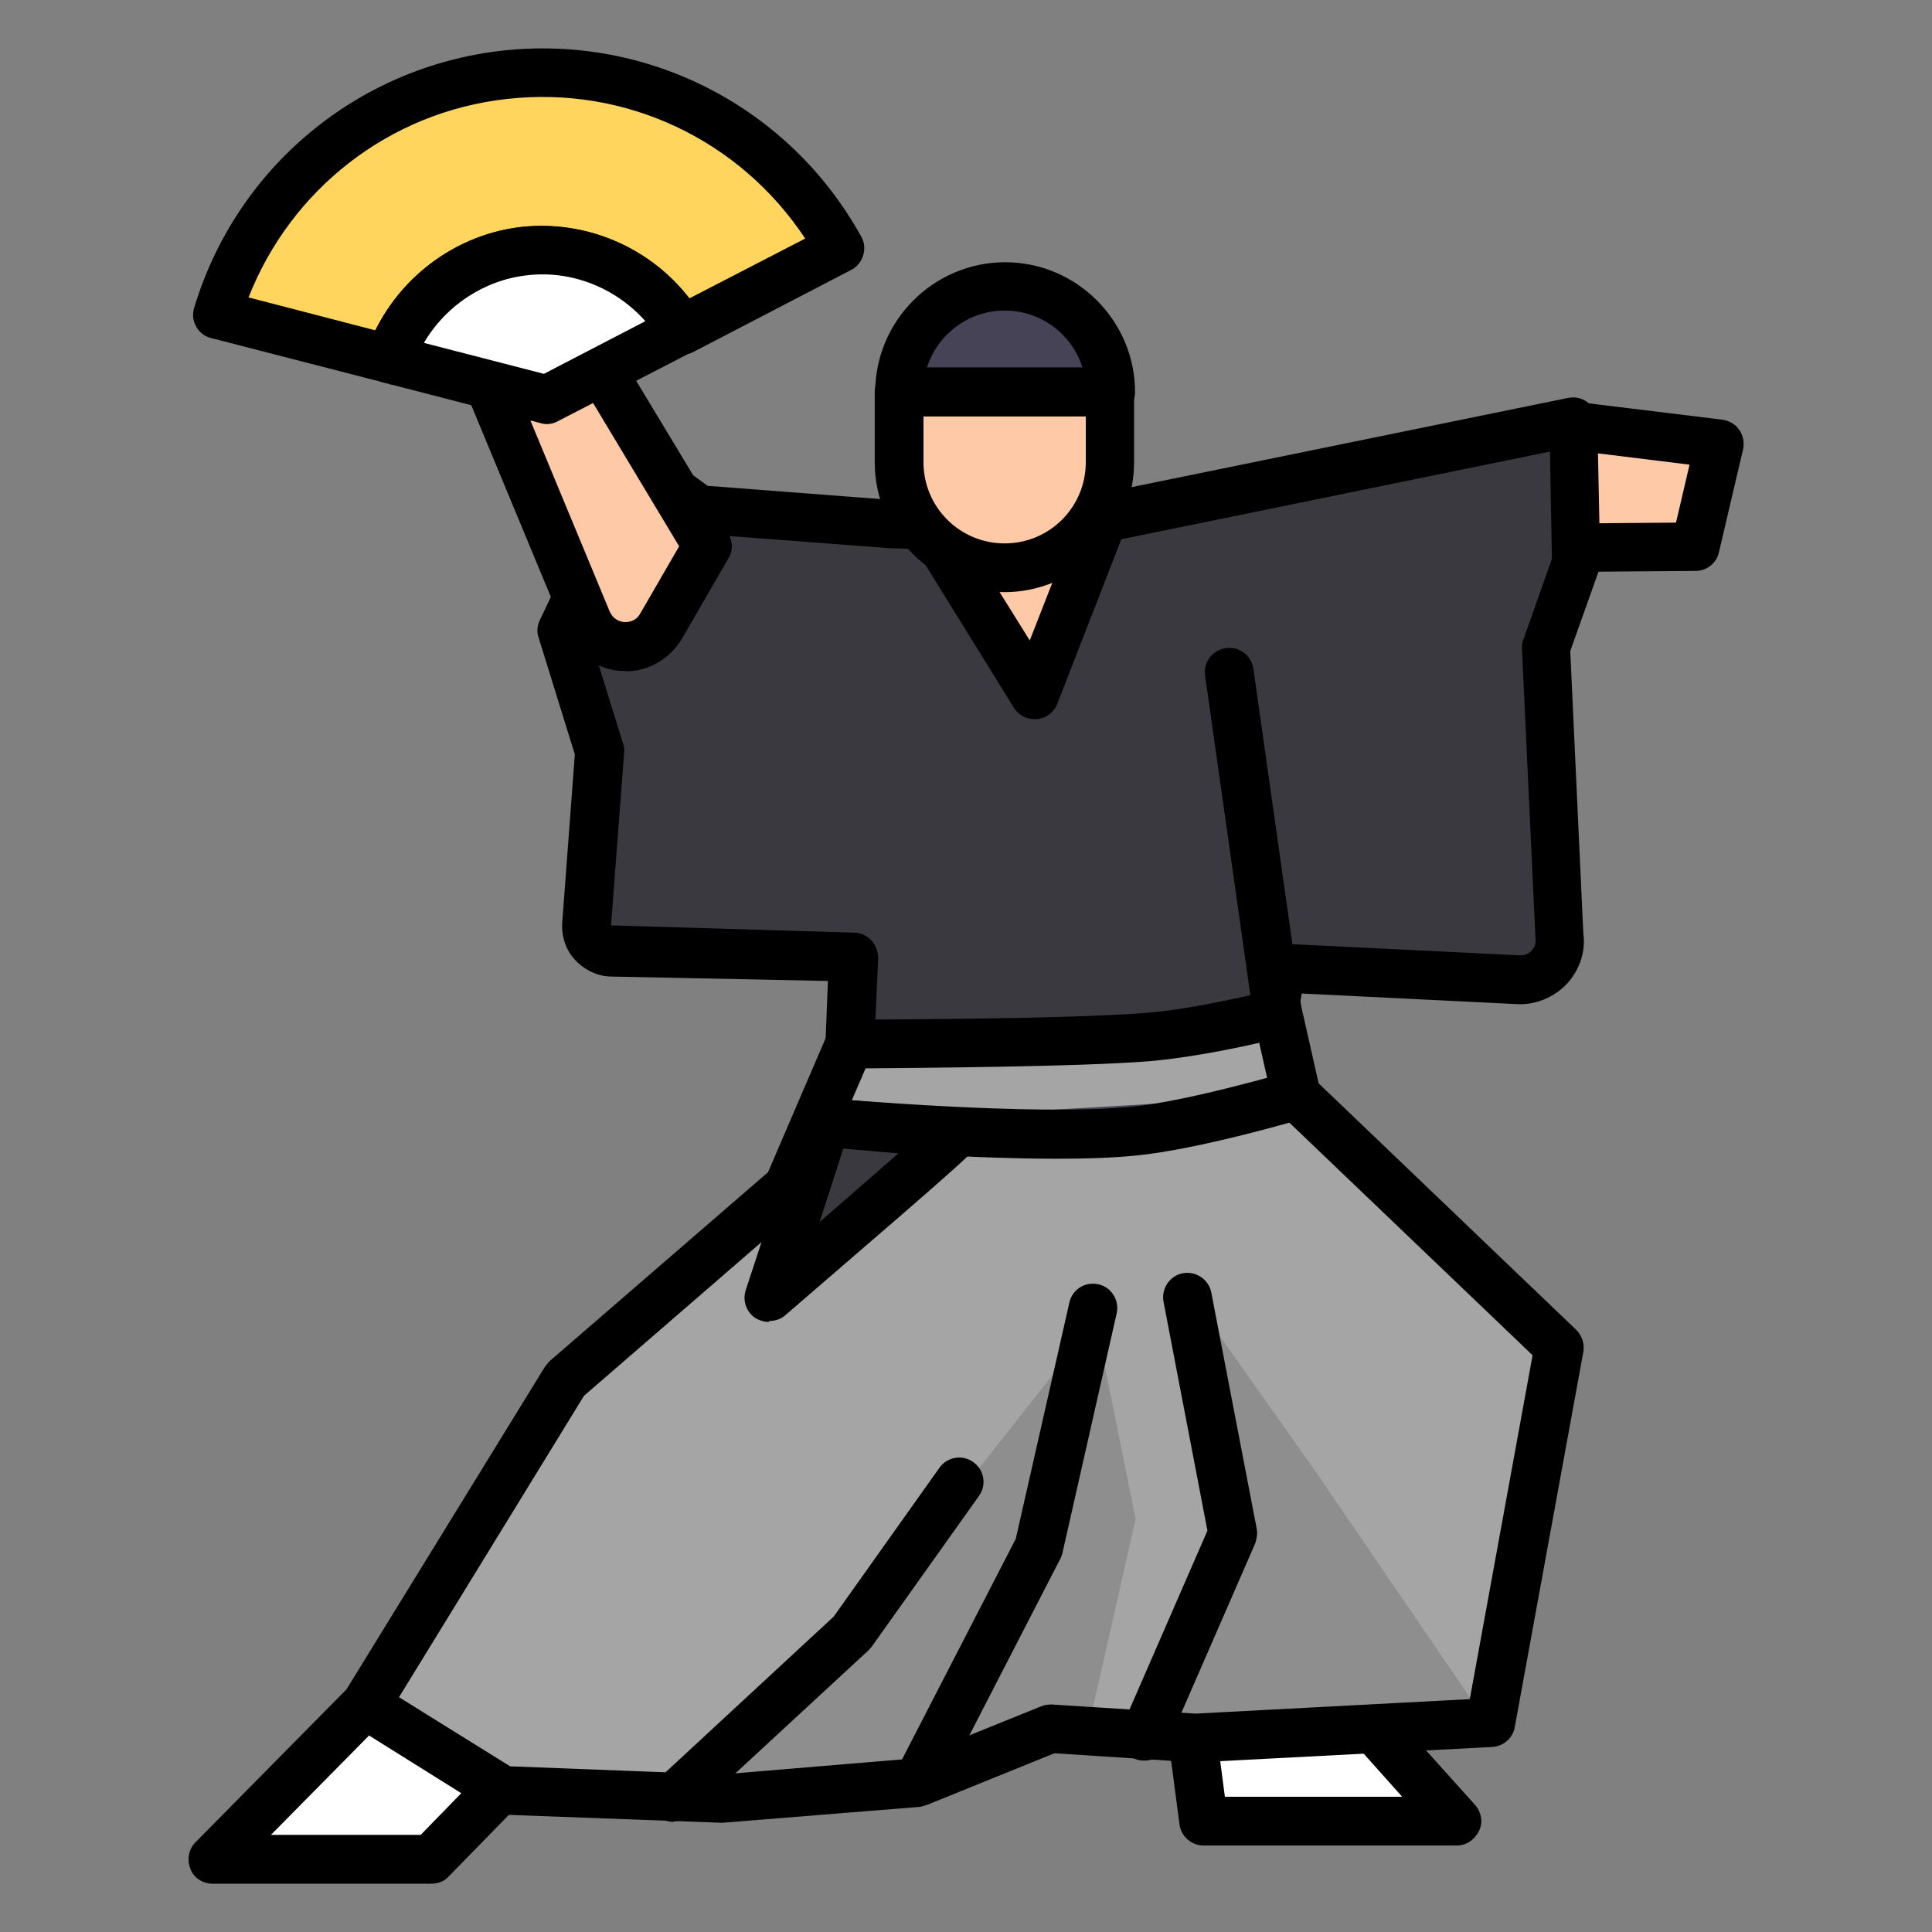
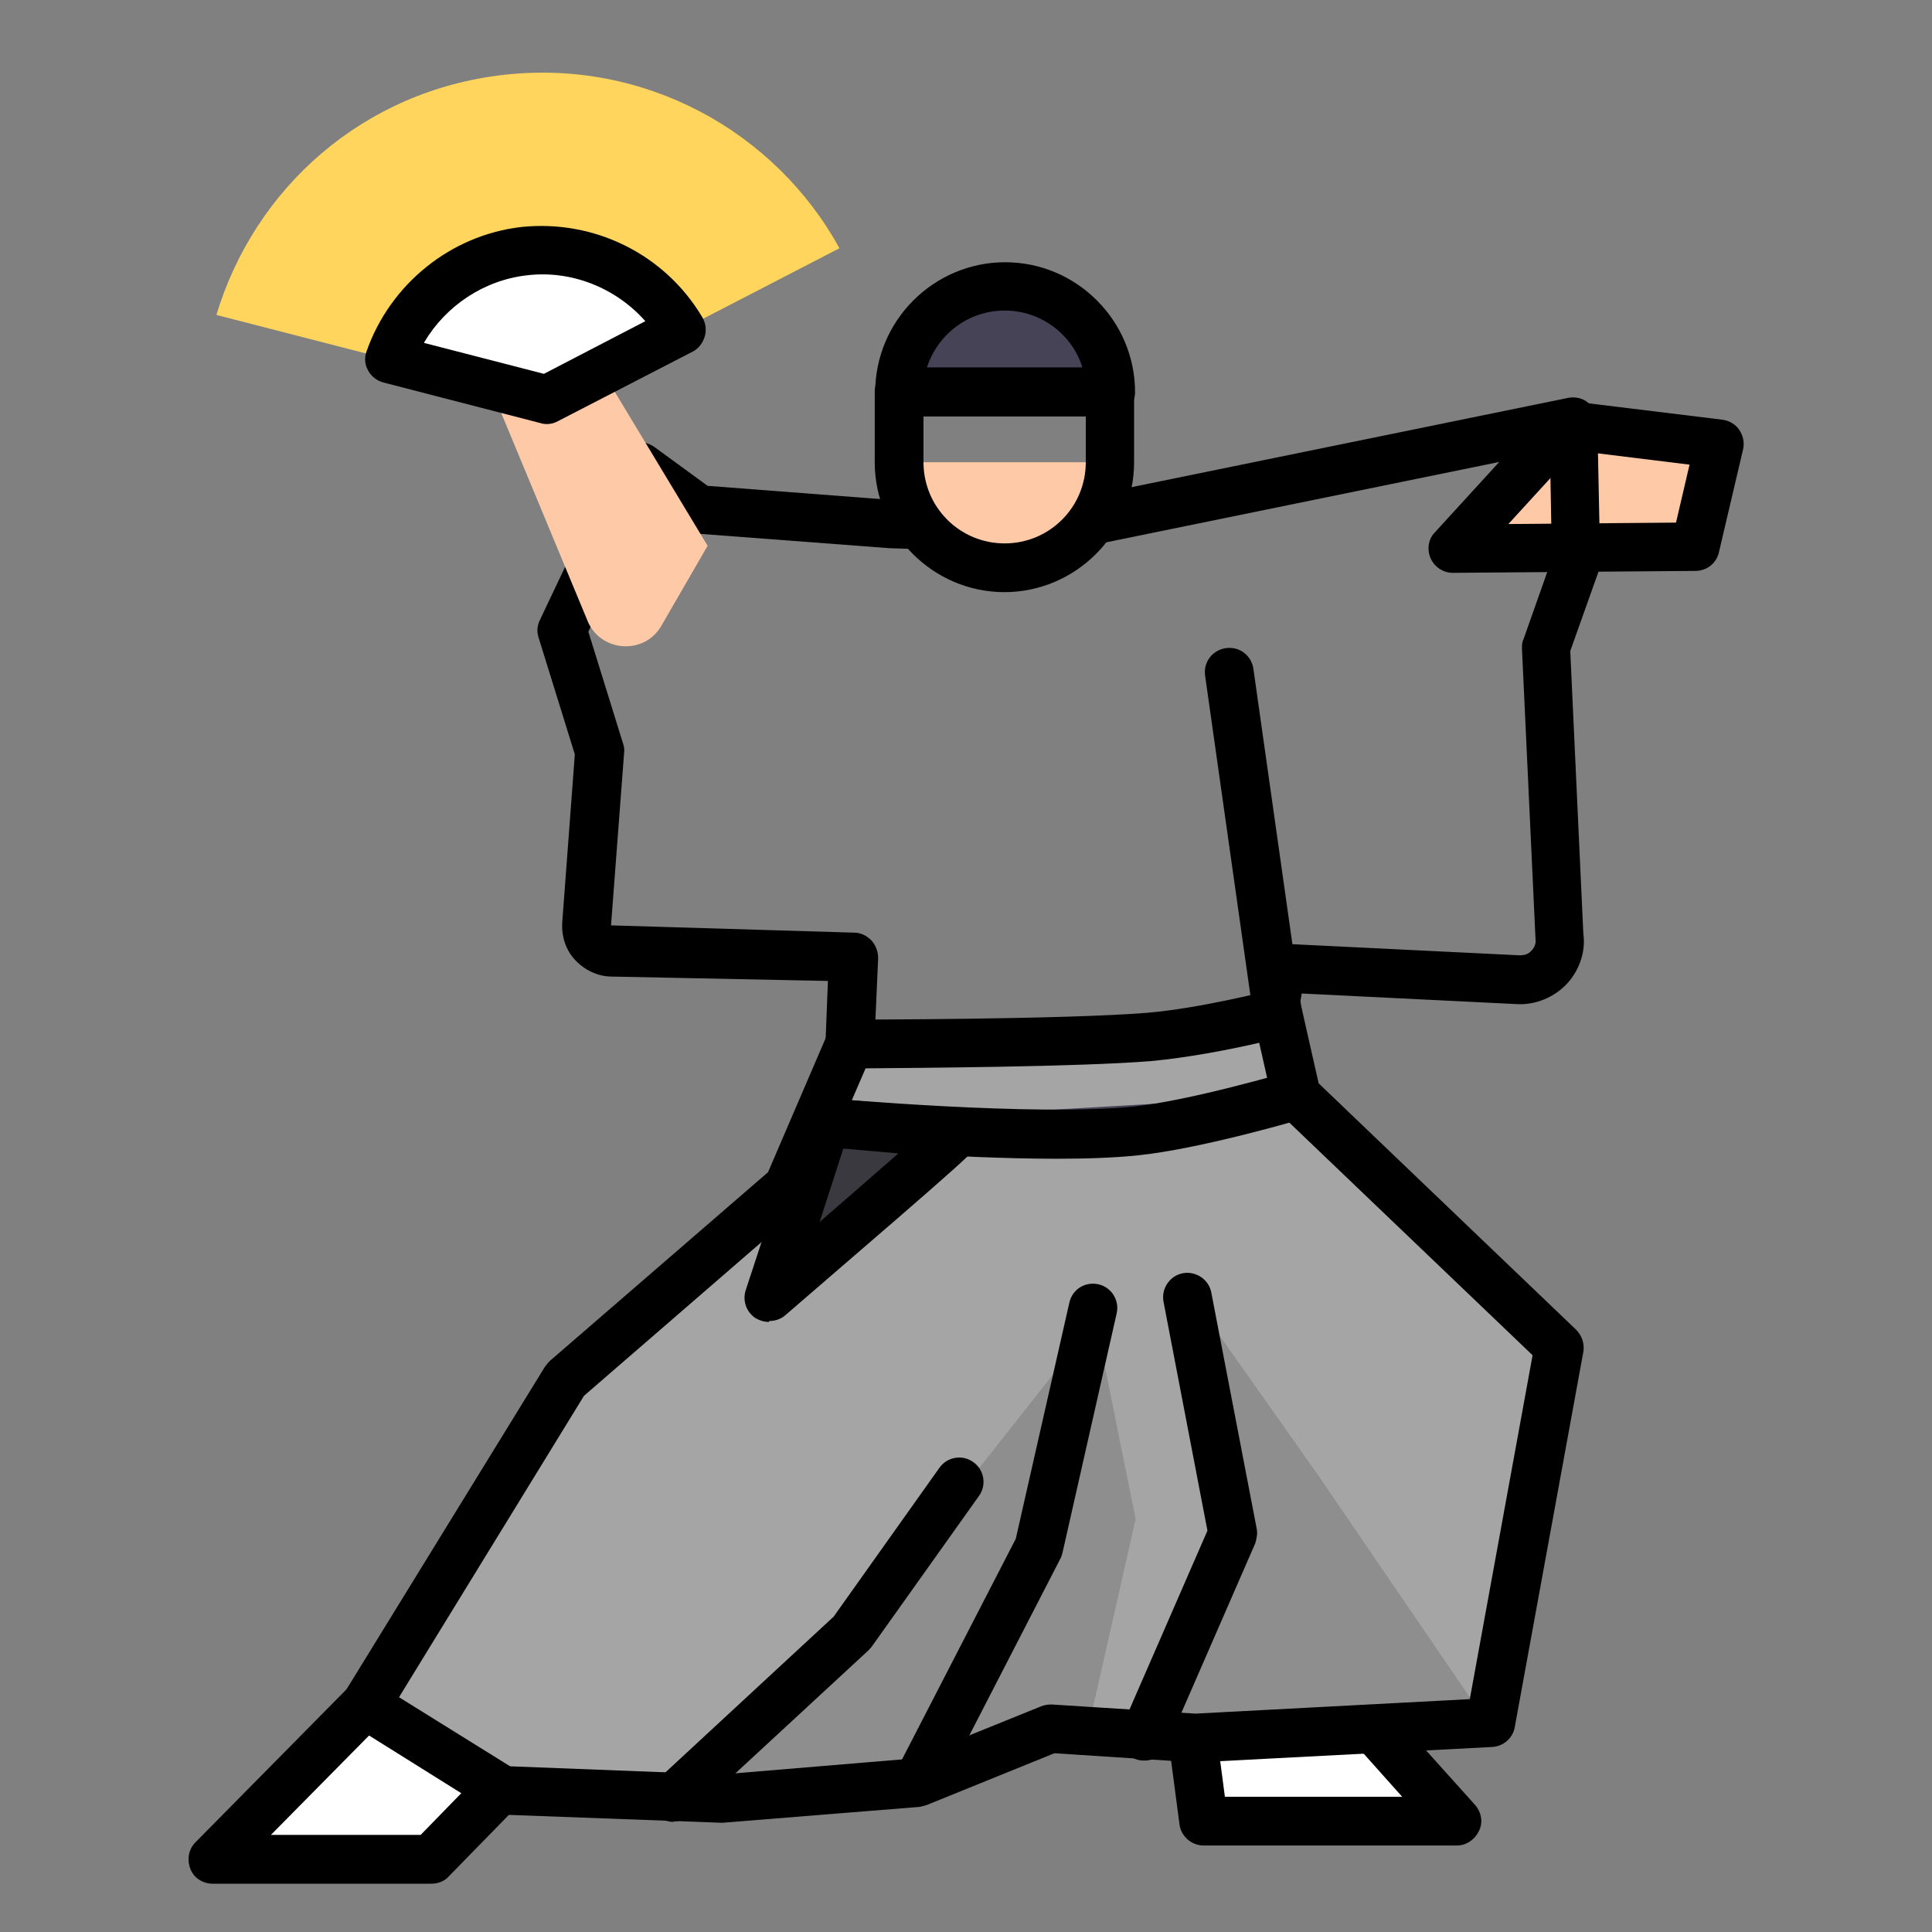
<svg xmlns="http://www.w3.org/2000/svg" width="34" height="34" viewBox="0 0 34 34" fill="none">
  <rect x="0" y="0" width="34" height="34" fill="#808080" stroke="none" />
  <path d="M30.252 7.811L29.827 9.622L25.56 9.656L27.549 7.48L30.252 7.811Z" fill="#FDC9A6" />
  <path d="M25.568 10.081C25.398 10.081 25.245 9.979 25.177 9.826C25.109 9.673 25.134 9.486 25.253 9.367L27.242 7.191C27.336 7.089 27.472 7.038 27.608 7.055L30.311 7.386C30.43 7.403 30.54 7.463 30.608 7.565C30.676 7.667 30.702 7.786 30.676 7.905L30.251 9.715C30.209 9.911 30.039 10.047 29.835 10.047L25.568 10.081ZM27.727 7.93L26.545 9.222L29.495 9.197L29.733 8.177L27.727 7.93Z" fill="black" />
-   <path d="M14.951 18.368L15.02 16.838L10.787 16.753C10.514 16.753 10.31 16.515 10.328 16.252L10.557 13.217L9.894 11.084L11.262 8.202L12.308 8.959L15.657 9.214L18.453 9.307L27.693 7.412L27.744 9.894L27.209 11.39L27.447 16.447C27.515 16.881 27.166 17.263 26.733 17.238L22.567 17.034L22.338 18.343" fill="#39393F" />
  <path d="M14.952 18.801C14.952 18.801 14.944 18.801 14.935 18.801C14.697 18.793 14.519 18.589 14.527 18.359L14.57 17.263L10.77 17.186C10.524 17.186 10.294 17.076 10.124 16.897C9.954 16.719 9.878 16.472 9.895 16.226L10.116 13.276L9.478 11.219C9.444 11.117 9.453 11.007 9.504 10.905L10.872 8.023C10.923 7.904 11.034 7.819 11.153 7.794C11.28 7.76 11.408 7.794 11.51 7.862L12.453 8.55L15.675 8.797L18.403 8.882L27.592 7.003C27.719 6.978 27.847 7.003 27.949 7.088C28.051 7.165 28.11 7.284 28.11 7.411L28.161 9.893C28.161 9.944 28.161 9.995 28.136 10.046L27.634 11.457L27.864 16.43C27.906 16.719 27.813 17.05 27.583 17.305C27.354 17.552 27.022 17.688 26.699 17.671L22.908 17.484L22.747 18.419C22.704 18.657 22.475 18.81 22.254 18.767C22.024 18.725 21.863 18.504 21.905 18.274L22.135 16.965C22.169 16.753 22.356 16.591 22.577 16.608L26.742 16.812C26.878 16.812 26.92 16.761 26.954 16.727C26.988 16.693 27.039 16.617 27.022 16.515L26.784 11.415C26.784 11.355 26.784 11.304 26.81 11.253L27.311 9.834L27.277 7.947L18.548 9.732C18.548 9.732 18.48 9.74 18.446 9.74L15.649 9.647L12.283 9.392C12.207 9.392 12.13 9.358 12.062 9.315L11.433 8.856L10.354 11.117L10.966 13.089C10.983 13.14 10.991 13.191 10.983 13.251L10.753 16.285L15.029 16.413C15.148 16.413 15.25 16.464 15.335 16.549C15.411 16.634 15.454 16.744 15.454 16.863L15.386 18.393C15.377 18.623 15.19 18.801 14.961 18.801H14.952Z" fill="black" />
  <path d="M22.483 17.833L21.633 11.832L22.483 17.833Z" fill="#F9F9F9" />
  <path d="M22.483 18.257C22.271 18.257 22.092 18.104 22.058 17.892L21.208 11.891C21.174 11.653 21.336 11.44 21.574 11.406C21.812 11.372 22.024 11.534 22.058 11.772L22.908 17.773C22.942 18.011 22.781 18.223 22.543 18.257C22.526 18.257 22.5 18.257 22.483 18.257Z" fill="black" />
  <path d="M6.425 30.005L11.287 25.534L9.009 31.263L7.581 32.725H3.739L6.425 30.005Z" fill="white" />
  <path d="M22.541 29.648L25.644 32.045H21.19L19.354 26.061L22.193 25.831L22.541 29.639V29.648Z" fill="white" />
  <path d="M7.582 33.15H3.74C3.57 33.15 3.408 33.048 3.349 32.886C3.289 32.725 3.315 32.547 3.442 32.419L6.128 29.699L6.145 29.682L11.007 25.211C11.152 25.075 11.373 25.058 11.543 25.177C11.704 25.288 11.772 25.5 11.696 25.687L9.418 31.416C9.401 31.467 9.367 31.518 9.324 31.561L7.896 33.023C7.82 33.108 7.709 33.15 7.59 33.15H7.582ZM4.768 32.291H7.403L8.644 31.017L10.2 27.107L6.732 30.302L4.768 32.291Z" fill="black" />
  <path d="M25.636 32.478H21.182C20.97 32.478 20.783 32.317 20.757 32.104L19.967 26.12C19.95 26.01 19.984 25.891 20.052 25.806C20.12 25.712 20.222 25.661 20.341 25.644L22.143 25.415C22.347 25.398 22.525 25.5 22.593 25.678L24.293 29.911L25.959 31.764C26.07 31.892 26.104 32.07 26.027 32.223C25.951 32.376 25.806 32.478 25.636 32.478ZM21.556 31.62H24.676L23.605 30.421C23.605 30.421 23.545 30.345 23.528 30.294L21.922 26.299L20.876 26.435L21.556 31.62Z" fill="black" />
  <path d="M22.806 19.278L27.396 23.885L26.189 30.49L20.97 30.762L17.111 30.566C16.457 30.915 15.36 31.612 15.36 31.612L8.807 31.688L6.393 30.184L9.861 24.268L13.873 20.885L14.961 18.36C14.961 18.36 18.726 18.36 20.222 18.233C21.217 18.148 22.492 17.816 22.492 17.816L22.815 19.261L22.806 19.278Z" fill="#A5A5A5" />
-   <path d="M19.355 9.308L18.207 12.232L16.439 9.376L19.346 9.308H19.355Z" fill="#FDC9A6" />
  <path d="M10.336 6.094L8.679 6.927L10.328 10.897C10.54 11.475 11.331 11.543 11.637 11.016L12.453 9.605L10.336 6.094Z" fill="#FDC9A6" />
-   <path d="M11.008 11.807C11.008 11.807 10.94 11.807 10.906 11.807C10.456 11.764 10.082 11.475 9.92 11.05L8.28 7.098C8.195 6.894 8.28 6.656 8.484 6.554L10.141 5.721C10.337 5.619 10.583 5.687 10.702 5.882L12.819 9.393C12.895 9.529 12.904 9.69 12.819 9.826L12.003 11.237C11.79 11.594 11.416 11.815 11.008 11.815V11.807ZM9.223 7.132L10.719 10.736C10.787 10.914 10.923 10.94 10.983 10.948C11.042 10.948 11.178 10.948 11.263 10.804L11.952 9.614L10.175 6.656L9.223 7.132Z" fill="black" />
-   <path d="M18.207 12.656C18.062 12.656 17.918 12.58 17.841 12.452L16.073 9.596C15.997 9.469 15.989 9.299 16.065 9.171C16.142 9.035 16.277 8.95 16.43 8.95L19.337 8.882C19.448 8.874 19.618 8.95 19.695 9.061C19.779 9.18 19.797 9.333 19.745 9.46L18.607 12.384C18.547 12.537 18.411 12.639 18.25 12.656C18.233 12.656 18.224 12.656 18.207 12.656ZM17.195 9.783L18.122 11.271L18.717 9.749L17.195 9.783Z" fill="black" />
  <path d="M17.68 5.041C16.651 5.041 15.818 5.874 15.818 6.902H19.533C19.533 5.874 18.7 5.041 17.671 5.041H17.68Z" fill="#464356" />
-   <path d="M15.818 8.135C15.818 9.163 16.651 9.996 17.68 9.996C18.708 9.996 19.541 9.163 19.541 8.135V6.894H15.827V8.135H15.818Z" fill="#FDC9A6" />
+   <path d="M15.818 8.135C15.818 9.163 16.651 9.996 17.68 9.996C18.708 9.996 19.541 9.163 19.541 8.135H15.827V8.135H15.818Z" fill="#FDC9A6" />
  <path d="M19.542 7.327H15.827C15.589 7.327 15.402 7.131 15.402 6.902C15.402 5.644 16.431 4.615 17.689 4.615C18.947 4.615 19.975 5.644 19.975 6.902C19.975 7.14 19.78 7.327 19.55 7.327H19.542ZM16.32 6.468H19.049C18.87 5.89 18.326 5.465 17.68 5.465C17.034 5.465 16.499 5.89 16.312 6.468H16.32Z" fill="black" />
  <path d="M17.68 10.421C16.422 10.421 15.394 9.393 15.394 8.135V6.894C15.394 6.656 15.589 6.469 15.819 6.469H19.533C19.771 6.469 19.958 6.664 19.958 6.894V8.135C19.958 9.393 18.93 10.421 17.672 10.421H17.68ZM16.252 7.327V8.135C16.252 8.925 16.89 9.563 17.68 9.563C18.471 9.563 19.108 8.925 19.108 8.135V7.327H16.244H16.252Z" fill="black" />
  <path d="M21.336 23.325L20.885 22.823L21.744 25.619L20.265 30.49L26.215 30.38L23.172 25.925L21.336 23.325Z" fill="#8E8E8E" />
  <path d="M19.134 23.426L15.241 28.356L12.394 31.246L15.862 31.501L17.655 27.88L19.134 23.426Z" fill="#8E8E8E" />
  <path d="M19.237 23.026L18.837 26.333L16.78 30.778L19.135 30.489L19.985 26.732L19.237 23.026Z" fill="#8E8E8E" />
  <path d="M12.708 32.078L8.824 31.934C8.747 31.934 8.679 31.908 8.611 31.866L6.206 30.361C6.01 30.234 5.942 29.97 6.07 29.775L9.589 24.054C9.589 24.054 9.64 23.986 9.674 23.952L13.516 20.629L14.561 18.198C14.629 18.045 14.782 17.943 14.952 17.943C14.986 17.943 18.718 17.943 20.18 17.824C21.123 17.747 22.373 17.424 22.381 17.424C22.492 17.399 22.611 17.416 22.713 17.475C22.815 17.535 22.883 17.637 22.908 17.747L23.206 19.065L27.736 23.4C27.838 23.502 27.889 23.646 27.864 23.791L26.657 30.395C26.623 30.591 26.453 30.735 26.257 30.744L21.038 31.016L18.556 30.854L16.312 31.764C16.312 31.764 16.227 31.789 16.185 31.798L12.708 32.078ZM8.977 31.084L12.691 31.228L16.049 30.948L18.318 30.03C18.378 30.004 18.446 29.996 18.505 29.996L21.038 30.157L25.866 29.902L26.971 23.85L22.509 19.583C22.449 19.524 22.407 19.447 22.39 19.371L22.16 18.351C21.693 18.461 20.911 18.614 20.248 18.674C18.981 18.776 16.142 18.793 15.233 18.801L14.255 21.062C14.23 21.122 14.187 21.173 14.145 21.215L10.277 24.564L7.022 29.868L8.977 31.084Z" fill="black" />
  <path d="M14.535 19.763C14.535 19.763 18.182 20.094 19.984 19.907C21.038 19.797 22.806 19.278 22.806 19.278" fill="#464356" />
  <path d="M18.598 20.392C16.787 20.392 14.62 20.196 14.501 20.188C14.263 20.162 14.093 19.958 14.11 19.72C14.135 19.482 14.356 19.32 14.577 19.329C14.611 19.329 18.207 19.652 19.941 19.474C20.944 19.372 22.669 18.861 22.686 18.861C22.916 18.794 23.154 18.93 23.222 19.151C23.29 19.38 23.162 19.618 22.933 19.686C22.856 19.712 21.114 20.221 20.026 20.332C19.618 20.375 19.125 20.392 18.598 20.392Z" fill="black" />
  <path d="M16.831 19.957C16.814 20.008 13.533 22.839 13.533 22.839L14.043 21.292L14.544 19.753L16.839 19.949L16.831 19.957Z" fill="#39393F" />
  <path d="M13.532 23.264C13.447 23.264 13.37 23.239 13.294 23.196C13.132 23.086 13.064 22.89 13.124 22.703L14.135 19.626C14.195 19.439 14.382 19.32 14.577 19.329L16.872 19.524C17 19.533 17.119 19.609 17.195 19.711C17.263 19.822 17.289 19.958 17.246 20.077C17.195 20.23 17.195 20.238 13.821 23.145C13.744 23.213 13.642 23.247 13.54 23.247L13.532 23.264ZM14.841 20.213L14.424 21.505C14.926 21.071 15.419 20.638 15.81 20.298L14.841 20.213Z" fill="black" />
  <path d="M11.857 32.062C11.738 32.062 11.628 32.02 11.543 31.926C11.381 31.756 11.39 31.484 11.568 31.323L14.671 28.45L16.532 25.831C16.668 25.636 16.94 25.593 17.127 25.73C17.323 25.866 17.365 26.137 17.229 26.325L15.342 28.977C15.342 28.977 15.308 29.019 15.283 29.044L12.146 31.943C12.061 32.02 11.959 32.053 11.857 32.053V32.062Z" fill="black" />
  <path d="M16.15 31.798C16.082 31.798 16.014 31.781 15.955 31.747C15.742 31.636 15.666 31.381 15.768 31.169L17.876 27.08L18.819 22.924C18.87 22.694 19.091 22.55 19.329 22.601C19.559 22.652 19.703 22.881 19.652 23.111L18.7 27.318C18.7 27.318 18.683 27.386 18.666 27.42L16.533 31.56C16.456 31.704 16.303 31.789 16.15 31.789V31.798Z" fill="black" />
  <path d="M20.136 30.983C20.076 30.983 20.017 30.974 19.966 30.949C19.753 30.855 19.651 30.601 19.745 30.388L21.249 26.937L20.476 22.908C20.433 22.678 20.586 22.449 20.816 22.407C21.045 22.364 21.275 22.517 21.317 22.747L22.116 26.903C22.133 26.988 22.116 27.073 22.091 27.158L20.535 30.728C20.467 30.89 20.306 30.983 20.144 30.983H20.136Z" fill="black" />
  <path d="M9.223 4.42C10.37 4.292 11.441 4.87 11.994 5.805L14.773 4.369C13.643 2.312 11.348 1.037 8.866 1.317C6.384 1.598 4.48 3.315 3.808 5.542L6.843 6.324C7.191 5.321 8.084 4.556 9.206 4.428L9.223 4.42Z" fill="#FFD55D" />
-   <path d="M6.86 6.748C6.86 6.748 6.792 6.748 6.75 6.731L3.715 5.949C3.605 5.924 3.503 5.847 3.452 5.745C3.392 5.643 3.384 5.524 3.418 5.414C4.157 2.957 6.282 1.181 8.832 0.892C11.408 0.603 13.898 1.886 15.156 4.164C15.216 4.266 15.224 4.385 15.19 4.496C15.156 4.606 15.08 4.7 14.978 4.751L12.198 6.196C11.994 6.298 11.748 6.23 11.629 6.034C11.144 5.21 10.218 4.742 9.274 4.861C8.356 4.963 7.566 5.601 7.26 6.476C7.2 6.655 7.03 6.765 6.852 6.765L6.86 6.748ZM4.378 5.235L6.605 5.813C7.098 4.819 8.067 4.122 9.172 3.994C10.311 3.867 11.433 4.351 12.13 5.252L14.17 4.198C13.023 2.464 11.017 1.504 8.917 1.742C6.852 1.971 5.118 3.331 4.37 5.244L4.378 5.235Z" fill="black" />
  <path d="M9.224 4.42C8.102 4.548 7.201 5.313 6.861 6.316L9.623 7.03L11.995 5.806C11.442 4.871 10.38 4.293 9.224 4.42Z" fill="white" />
  <path d="M9.623 7.463C9.623 7.463 9.555 7.463 9.512 7.446L6.75 6.732C6.631 6.698 6.537 6.63 6.478 6.519C6.418 6.417 6.41 6.29 6.452 6.179C6.869 4.998 7.931 4.139 9.172 3.995C10.464 3.859 11.705 4.479 12.36 5.584C12.419 5.686 12.436 5.805 12.402 5.924C12.368 6.035 12.292 6.137 12.19 6.188L9.818 7.412C9.759 7.446 9.691 7.463 9.623 7.463ZM7.464 6.035L9.572 6.579L11.357 5.652C10.838 5.066 10.056 4.751 9.274 4.845C8.518 4.93 7.846 5.38 7.464 6.026V6.035Z" fill="black" />
</svg>